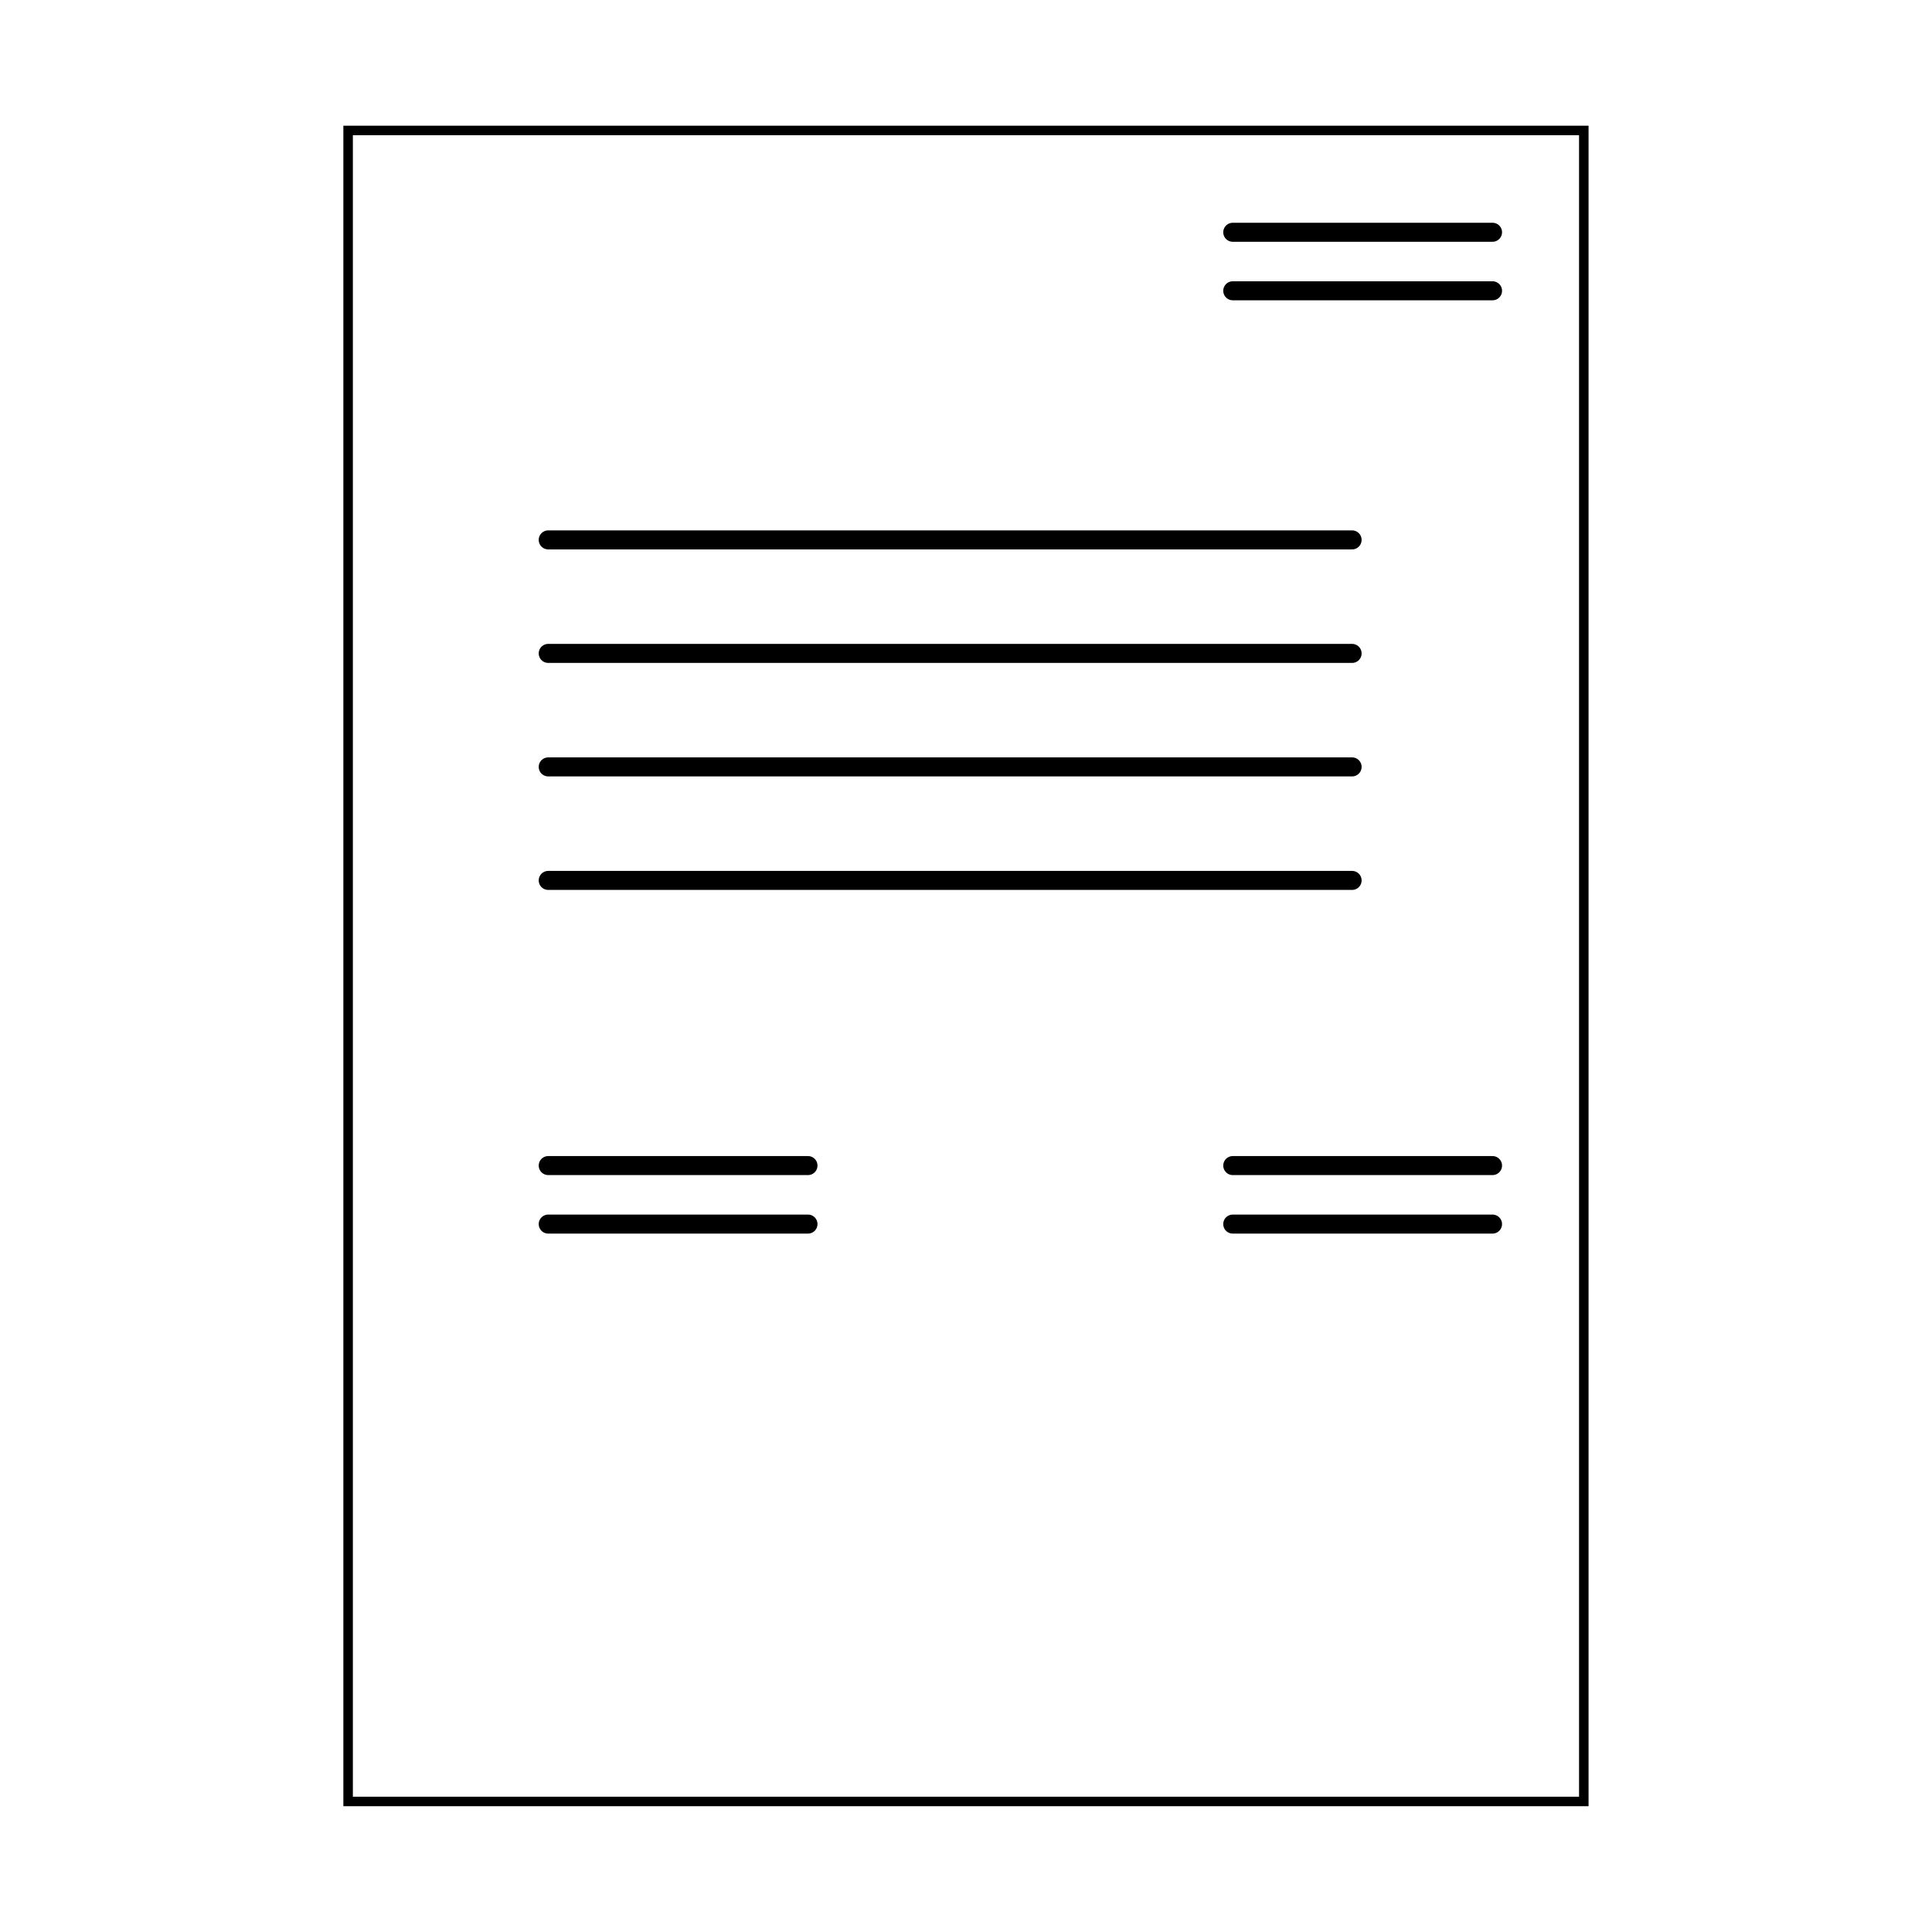
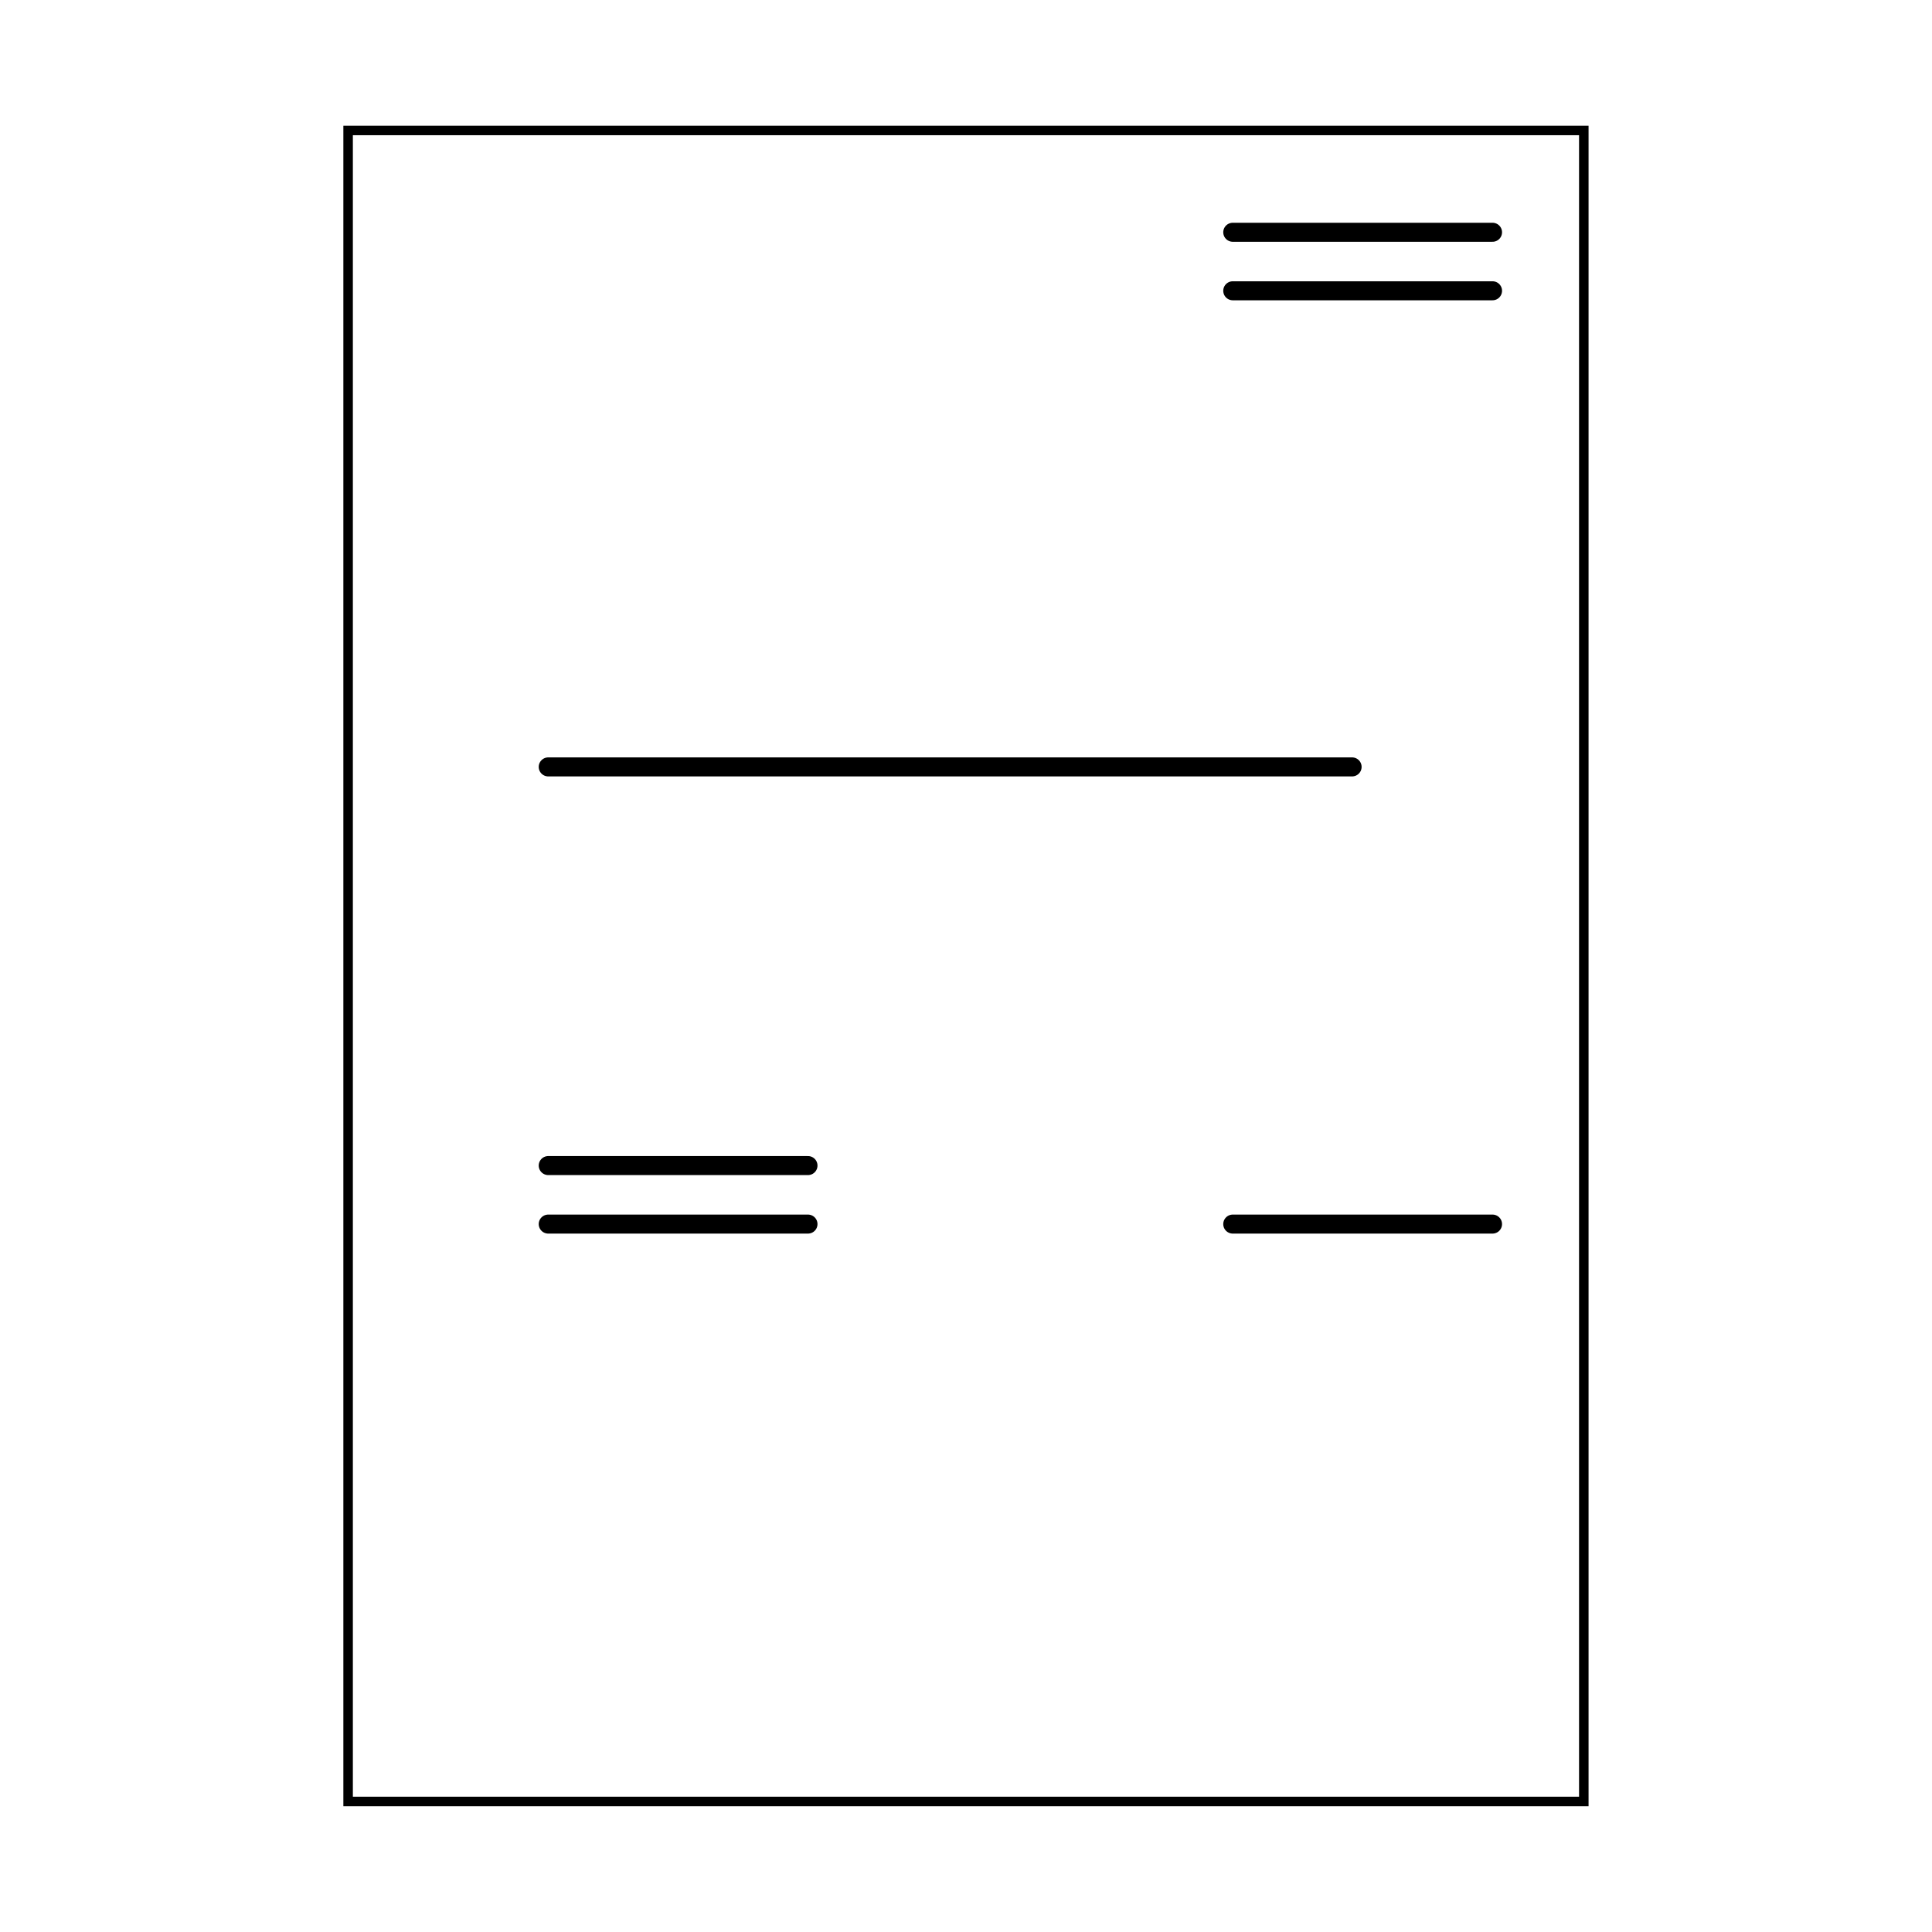
<svg xmlns="http://www.w3.org/2000/svg" width="800px" height="800px" version="1.1" viewBox="144 144 512 512">
  <g fill="none" stroke="#000000" stroke-miterlimit="10">
    <path transform="matrix(5.038 0 0 5.038 148.09 148.09)" d="m17.5 6.051h65v87.898h-65z" stroke-width=".5" />
    <path transform="matrix(5.038 0 0 5.038 148.09 148.09)" d="m64.034 11.406h13.665" stroke-linecap="round" />
    <path transform="matrix(5.038 0 0 5.038 148.09 148.09)" d="m64.034 14.484h13.665" stroke-linecap="round" />
    <path transform="matrix(5.038 0 0 5.038 148.09 148.09)" d="m28.026 60.5h13.664" stroke-linecap="round" />
    <path transform="matrix(5.038 0 0 5.038 148.09 148.09)" d="m28.026 63.578h13.664" stroke-linecap="round" />
-     <path transform="matrix(5.038 0 0 5.038 148.09 148.09)" d="m64.034 60.5h13.665" stroke-linecap="round" />
    <path transform="matrix(5.038 0 0 5.038 148.09 148.09)" d="m64.034 63.578h13.665" stroke-linecap="round" />
-     <path transform="matrix(5.038 0 0 5.038 148.09 148.09)" d="m28.026 27.588h42.286" stroke-linecap="round" />
-     <path transform="matrix(5.038 0 0 5.038 148.09 148.09)" d="m28.026 33.559h42.286" stroke-linecap="round" />
    <path transform="matrix(5.038 0 0 5.038 148.09 148.09)" d="m28.026 39.529h42.286" stroke-linecap="round" />
-     <path transform="matrix(5.038 0 0 5.038 148.09 148.09)" d="m28.026 45.5h42.286" stroke-linecap="round" />
  </g>
</svg>